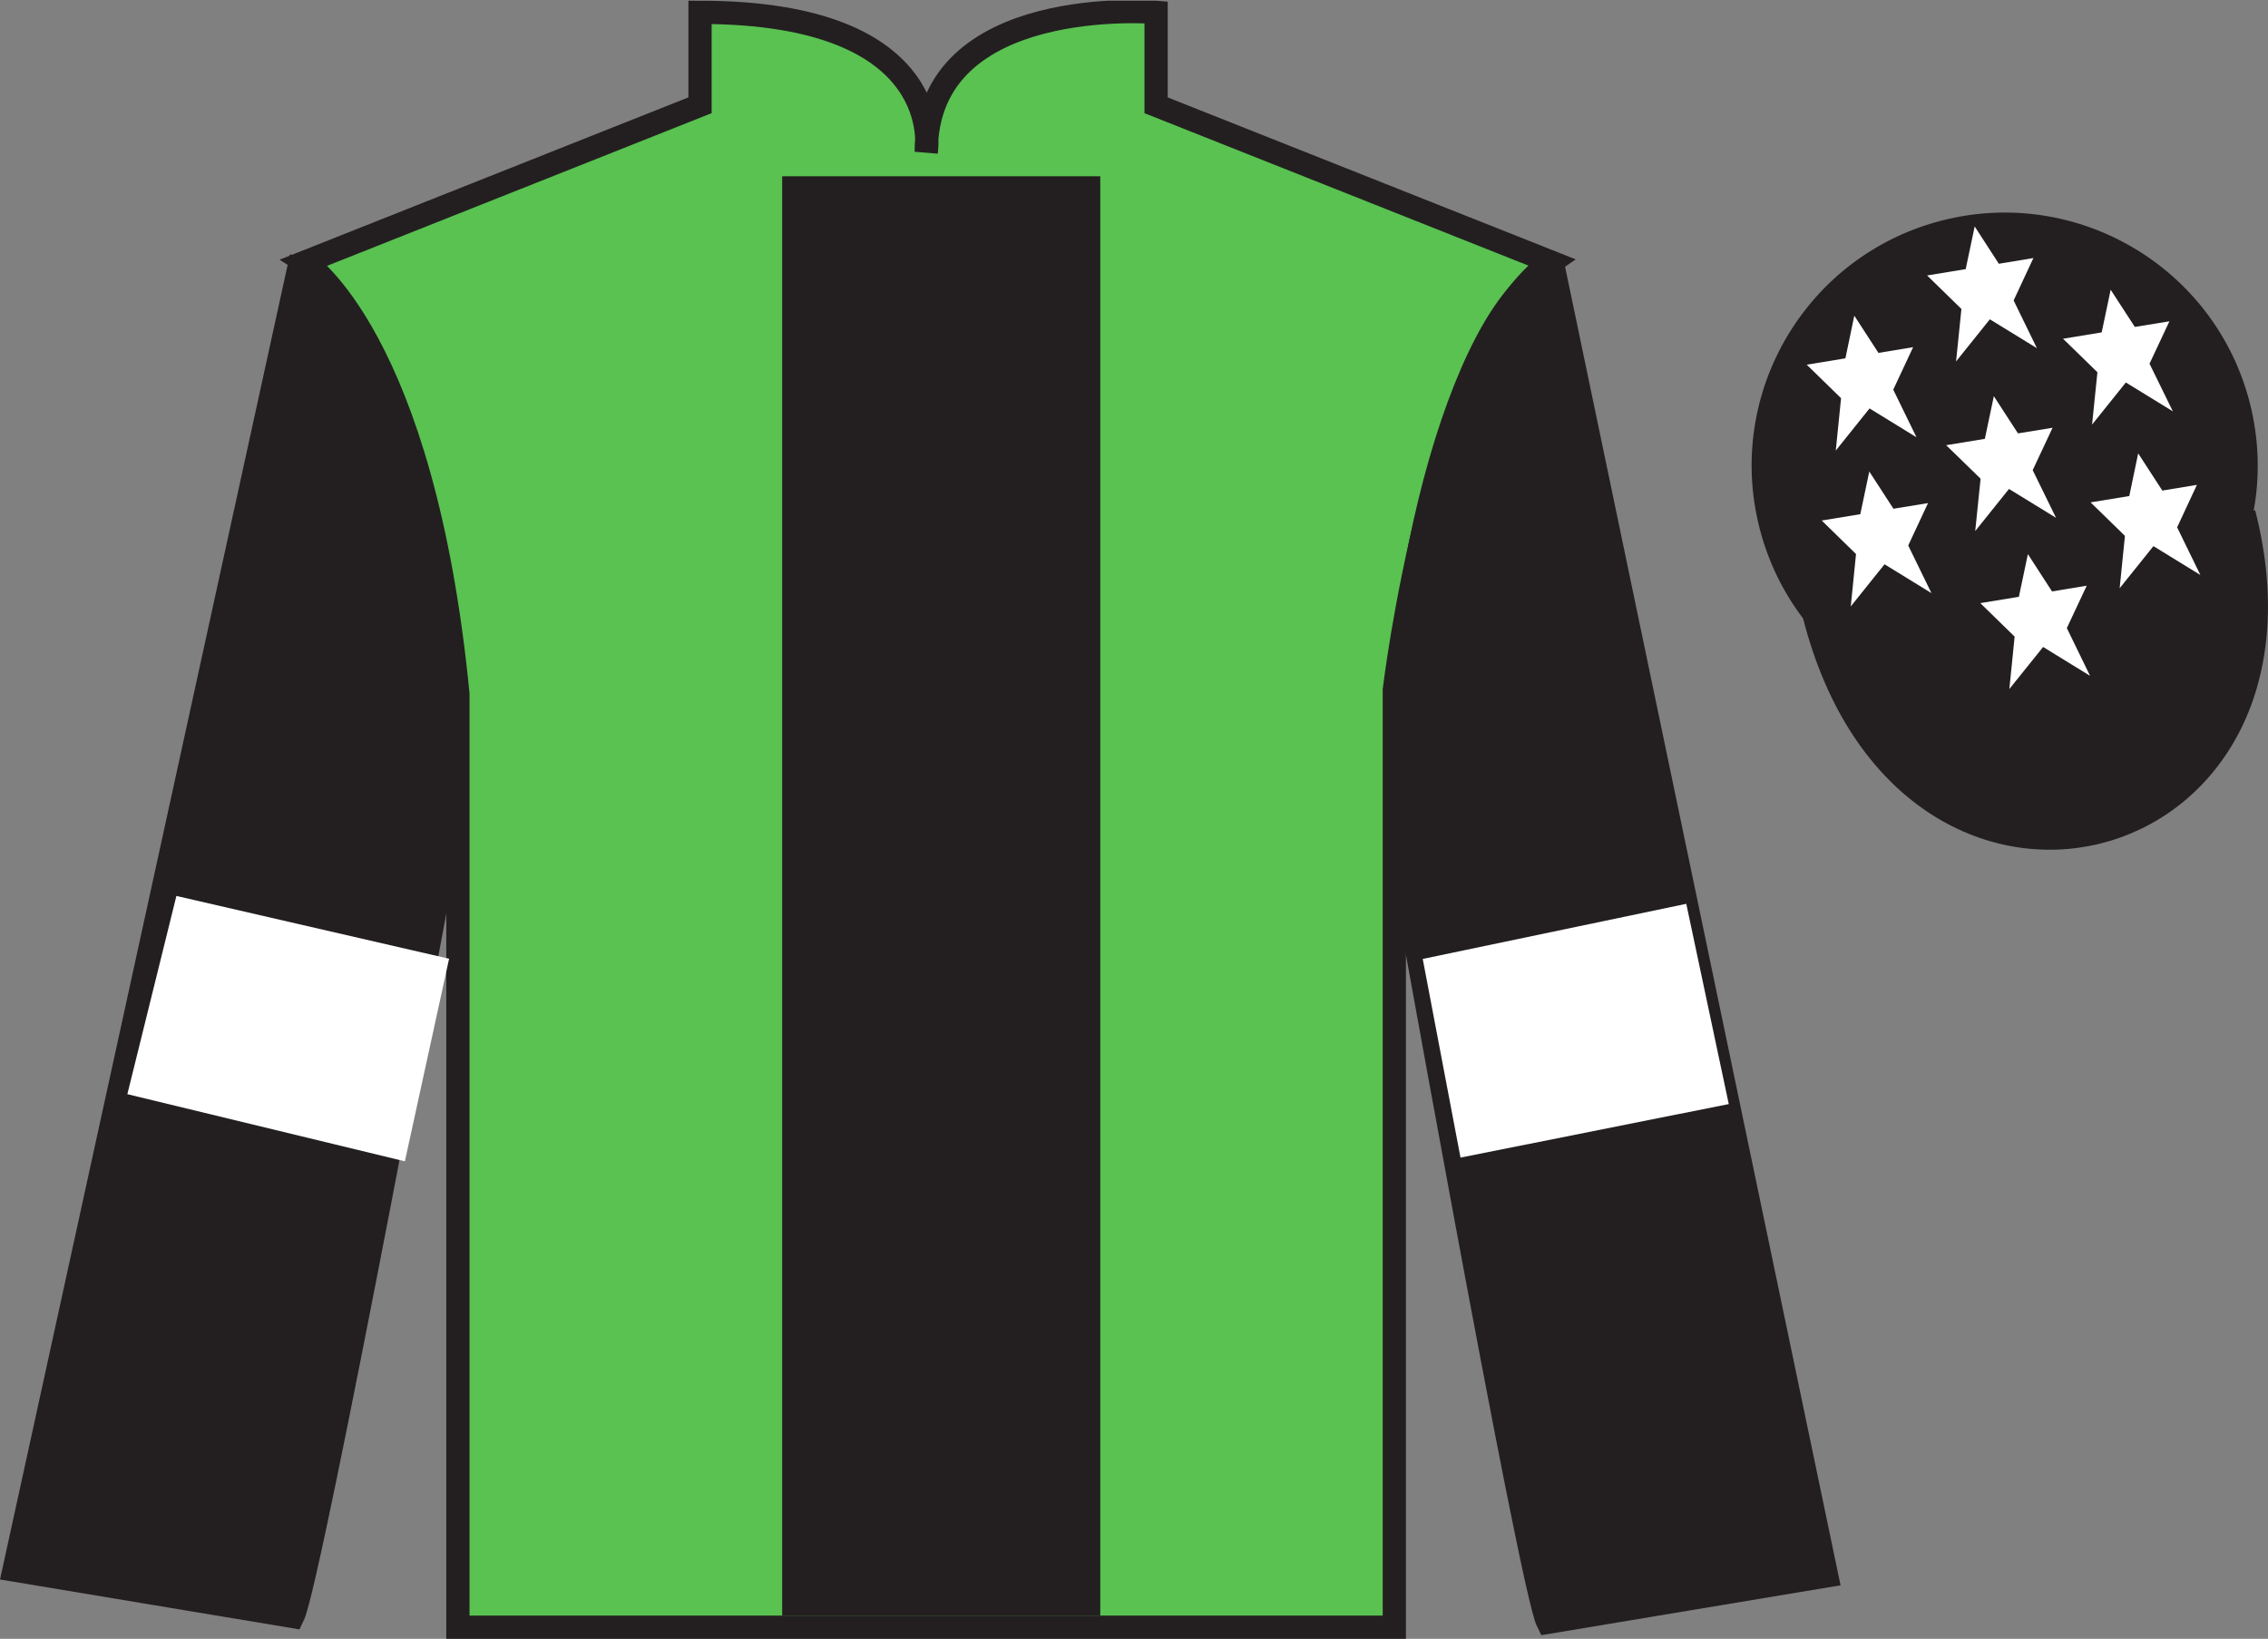
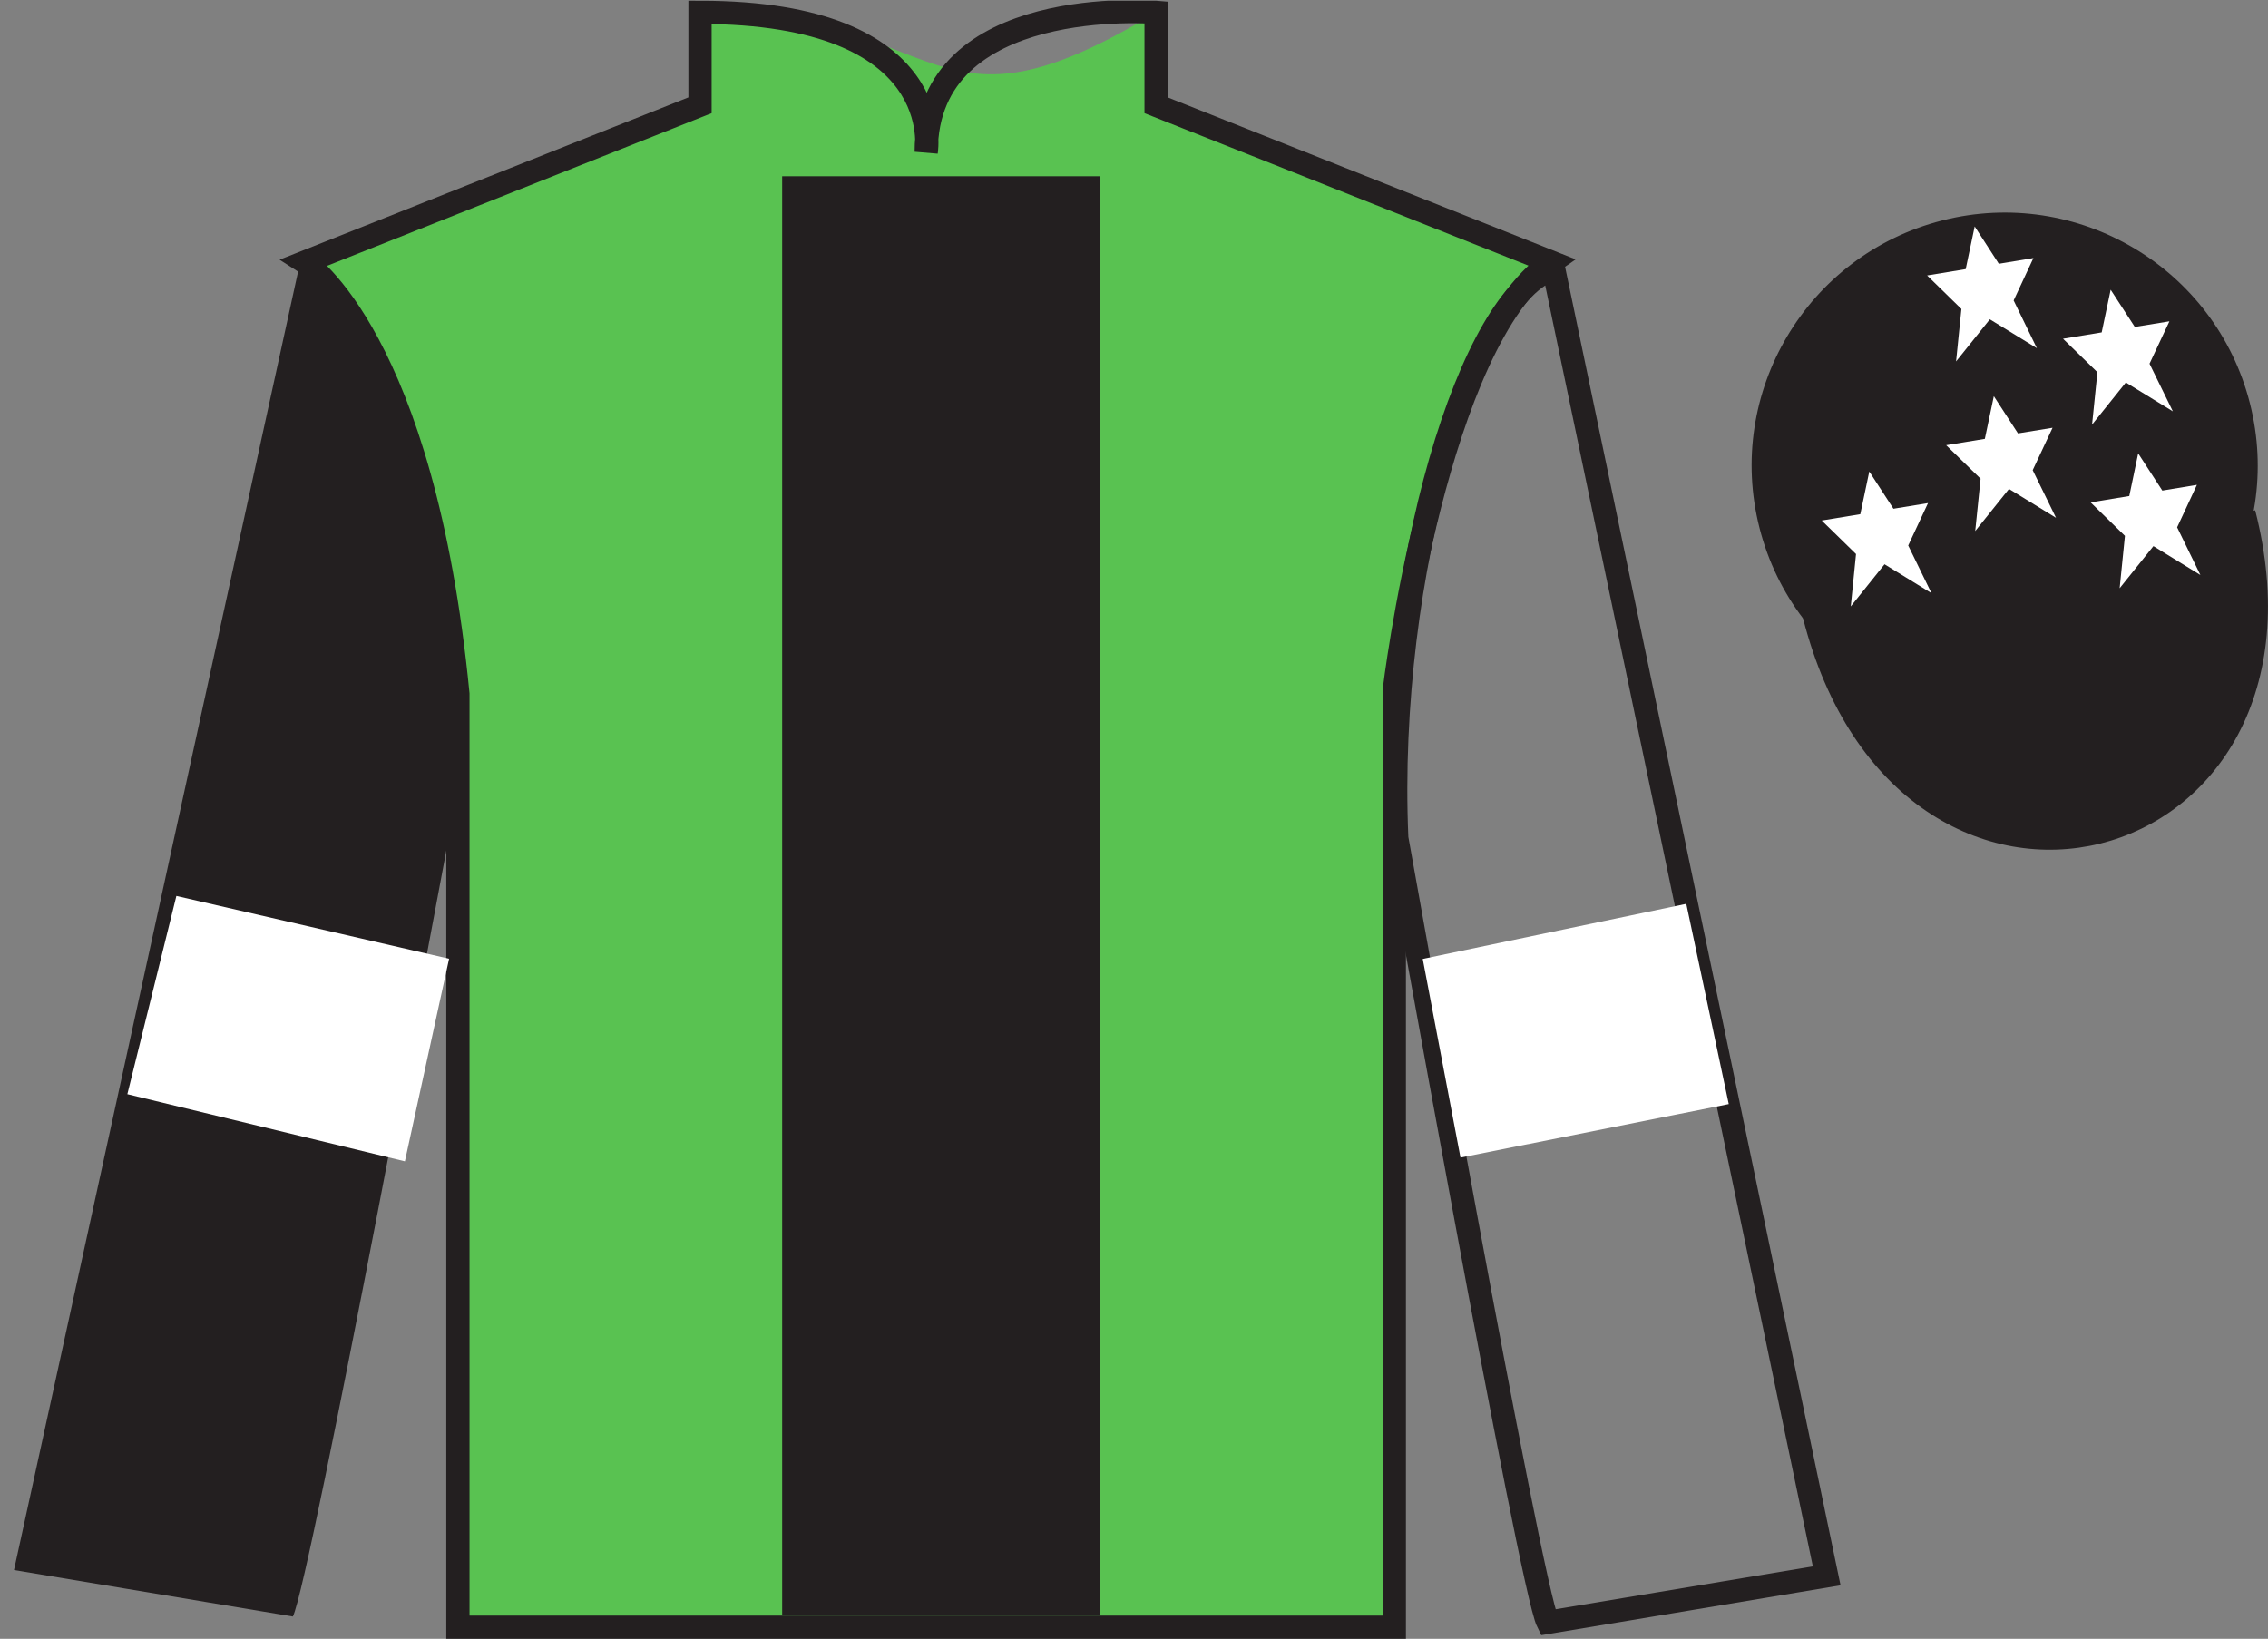
<svg xmlns="http://www.w3.org/2000/svg" width="97.59pt" height="70.53pt" viewBox="0 0 97.59 70.53" version="1.1">
  <rect x="0" y="0" width="97.59" height="70.53" fill="#808080" stroke="none" />
  <defs>
    <clipPath id="clip1">
      <path d="M 0 70.531 L 97.59 70.531 L 97.59 0.031 L 0 0.031 L 0 70.531 Z M 0 70.531 " />
    </clipPath>
  </defs>
  <g id="surface0">
    <g clip-path="url(#clip1)" clip-rule="nonzero">
-       <path style=" stroke:none;fill-rule:nonzero;fill:rgb(35.001%,76.066%,31.72%);fill-opacity:1;" d="M 13.121 11.281 C 13.121 11.281 18.203 14.531 19.703 29.863 C 19.703 29.863 19.703 44.863 19.703 70.031 L 59.996 70.031 L 59.996 29.695 C 59.996 29.695 61.789 14.695 66.746 11.281 L 49.746 4.531 L 49.746 0.531 C 49.746 0.531 39.855 -0.305 39.855 6.531 C 39.855 6.531 40.871 0.531 30.121 0.531 L 30.121 4.531 L 13.121 11.281 " />
+       <path style=" stroke:none;fill-rule:nonzero;fill:rgb(35.001%,76.066%,31.72%);fill-opacity:1;" d="M 13.121 11.281 C 13.121 11.281 18.203 14.531 19.703 29.863 C 19.703 29.863 19.703 44.863 19.703 70.031 L 59.996 70.031 L 59.996 29.695 C 59.996 29.695 61.789 14.695 66.746 11.281 L 49.746 4.531 L 49.746 0.531 C 39.855 6.531 40.871 0.531 30.121 0.531 L 30.121 4.531 L 13.121 11.281 " />
      <path style="fill:none;stroke-width:10;stroke-linecap:butt;stroke-linejoin:miter;stroke:rgb(13.73%,12.16%,12.549%);stroke-opacity:1;stroke-miterlimit:4;" d="M 131.211 592.487 C 131.211 592.487 182.031 559.987 197.031 406.667 C 197.031 406.667 197.031 256.667 197.031 4.987 L 599.961 4.987 L 599.961 408.347 C 599.961 408.347 617.891 558.347 667.461 592.487 L 497.461 659.987 L 497.461 699.987 C 497.461 699.987 398.555 708.347 398.555 639.987 C 398.555 639.987 408.711 699.987 301.211 699.987 L 301.211 659.987 L 131.211 592.487 Z M 131.211 592.487 " transform="matrix(0.1,0,0,-0.1,0,70.53)" />
      <path style=" stroke:none;fill-rule:nonzero;fill:rgb(13.73%,12.16%,12.549%);fill-opacity:1;" d="M 12.602 69.57 C 13.352 68.07 19.352 35.82 19.352 35.82 C 19.852 24.32 16.352 12.57 12.852 11.57 L 0.602 67.57 L 12.602 69.57 " />
-       <path style="fill:none;stroke-width:10;stroke-linecap:butt;stroke-linejoin:miter;stroke:rgb(13.73%,12.16%,12.549%);stroke-opacity:1;stroke-miterlimit:4;" d="M 126.016 9.597 C 133.516 24.597 193.516 347.097 193.516 347.097 C 198.516 462.097 163.516 579.597 128.516 589.597 L 6.016 29.597 L 126.016 9.597 Z M 126.016 9.597 " transform="matrix(0.1,0,0,-0.1,0,70.53)" />
-       <path style=" stroke:none;fill-rule:nonzero;fill:rgb(13.73%,12.16%,12.549%);fill-opacity:1;" d="M 78.602 67.82 L 66.852 11.57 C 63.352 12.57 59.602 24.57 60.102 36.07 C 60.102 36.07 65.852 68.32 66.602 69.82 L 78.602 67.82 " />
      <path style="fill:none;stroke-width:10;stroke-linecap:butt;stroke-linejoin:miter;stroke:rgb(13.73%,12.16%,12.549%);stroke-opacity:1;stroke-miterlimit:4;" d="M 786.016 27.097 L 668.516 589.597 C 633.516 579.597 596.016 459.597 601.016 344.597 C 601.016 344.597 658.516 22.097 666.016 7.097 L 786.016 27.097 Z M 786.016 27.097 " transform="matrix(0.1,0,0,-0.1,0,70.53)" />
      <path style="fill-rule:nonzero;fill:rgb(13.73%,12.16%,12.549%);fill-opacity:1;stroke-width:10;stroke-linecap:butt;stroke-linejoin:miter;stroke:rgb(13.73%,12.16%,12.549%);stroke-opacity:1;stroke-miterlimit:4;" d="M 780.664 440.495 C 820.391 284.87 1004.336 332.448 965.547 484.441 " transform="matrix(0.1,0,0,-0.1,0,70.53)" />
      <path style=" stroke:none;fill-rule:nonzero;fill:rgb(13.73%,12.16%,12.549%);fill-opacity:1;" d="M 33.656 69.531 L 47.344 69.531 L 47.344 7.586 L 33.656 7.586 L 33.656 69.531 Z M 33.656 69.531 " />
      <path style=" stroke:none;fill-rule:nonzero;fill:rgb(13.73%,12.16%,12.549%);fill-opacity:1;" d="M 88.828 30.098 C 94.387 28.68 97.742 23.023 96.324 17.469 C 94.906 11.91 89.25 8.555 83.691 9.973 C 78.133 11.391 74.777 17.047 76.195 22.602 C 77.613 28.16 83.27 31.516 88.828 30.098 " />
      <path style="fill:none;stroke-width:10;stroke-linecap:butt;stroke-linejoin:miter;stroke:rgb(13.73%,12.16%,12.549%);stroke-opacity:1;stroke-miterlimit:4;" d="M 888.281 404.323 C 943.867 418.503 977.422 475.066 963.242 530.612 C 949.062 586.198 892.5 619.753 836.914 605.573 C 781.328 591.394 747.773 534.831 761.953 479.284 C 776.133 423.698 832.695 390.144 888.281 404.323 Z M 888.281 404.323 " transform="matrix(0.1,0,0,-0.1,0,70.53)" />
      <path style=" stroke:none;fill-rule:nonzero;fill:rgb(100%,100%,100%);fill-opacity:1;" d="M 17.422 49.98 L 19.324 41.262 L 7.59 38.559 L 5.48 47.09 L 17.422 49.98 " />
      <path style=" stroke:none;fill-rule:nonzero;fill:rgb(100%,100%,100%);fill-opacity:1;" d="M 62.844 49.82 L 61.219 41.27 L 72.559 38.898 L 74.387 47.516 L 62.844 49.82 " />
-       <path style=" stroke:none;fill-rule:nonzero;fill:rgb(100%,100%,100%);fill-opacity:1;" d="M 87.258 23.848 L 86.871 25.684 L 85.211 25.957 L 86.688 27.398 L 86.461 29.652 L 87.914 27.844 L 89.934 29.086 L 88.934 27.031 L 89.789 25.207 L 88.297 25.453 L 87.258 23.848 " />
      <path style=" stroke:none;fill-rule:nonzero;fill:rgb(100%,100%,100%);fill-opacity:1;" d="M 90.82 12.469 L 90.434 14.305 L 88.77 14.578 L 90.25 16.02 L 90.02 18.273 L 91.473 16.461 L 93.496 17.703 L 92.492 15.652 L 93.348 13.828 L 91.859 14.07 L 90.82 12.469 " />
      <path style=" stroke:none;fill-rule:nonzero;fill:rgb(100%,100%,100%);fill-opacity:1;" d="M 92.004 19.512 L 91.621 21.348 L 89.957 21.621 L 91.434 23.062 L 91.207 25.316 L 92.66 23.504 L 94.68 24.746 L 93.68 22.695 L 94.531 20.867 L 93.043 21.113 L 92.004 19.512 " />
-       <path style=" stroke:none;fill-rule:nonzero;fill:rgb(100%,100%,100%);fill-opacity:1;" d="M 79.789 13.586 L 79.406 15.422 L 77.742 15.695 L 79.219 17.137 L 78.992 19.391 L 80.445 17.578 L 82.465 18.82 L 81.465 16.77 L 82.32 14.941 L 80.828 15.188 L 79.789 13.586 " />
      <path style=" stroke:none;fill-rule:nonzero;fill:rgb(100%,100%,100%);fill-opacity:1;" d="M 85.793 17.051 L 85.406 18.887 L 83.742 19.16 L 85.223 20.602 L 84.992 22.855 L 86.445 21.043 L 88.469 22.285 L 87.465 20.234 L 88.32 18.41 L 86.832 18.652 L 85.793 17.051 " />
      <path style=" stroke:none;fill-rule:nonzero;fill:rgb(100%,100%,100%);fill-opacity:1;" d="M 80.434 20.293 L 80.047 22.129 L 78.387 22.402 L 79.863 23.844 L 79.637 26.098 L 81.09 24.285 L 83.109 25.527 L 82.109 23.477 L 82.961 21.652 L 81.473 21.895 L 80.434 20.293 " />
      <path style=" stroke:none;fill-rule:nonzero;fill:rgb(100%,100%,100%);fill-opacity:1;" d="M 84.969 9.746 L 84.582 11.582 L 82.922 11.855 L 84.398 13.297 L 84.168 15.555 L 85.621 13.742 L 87.645 14.984 L 86.645 12.93 L 87.496 11.105 L 86.008 11.352 L 84.969 9.746 " />
    </g>
  </g>
</svg>